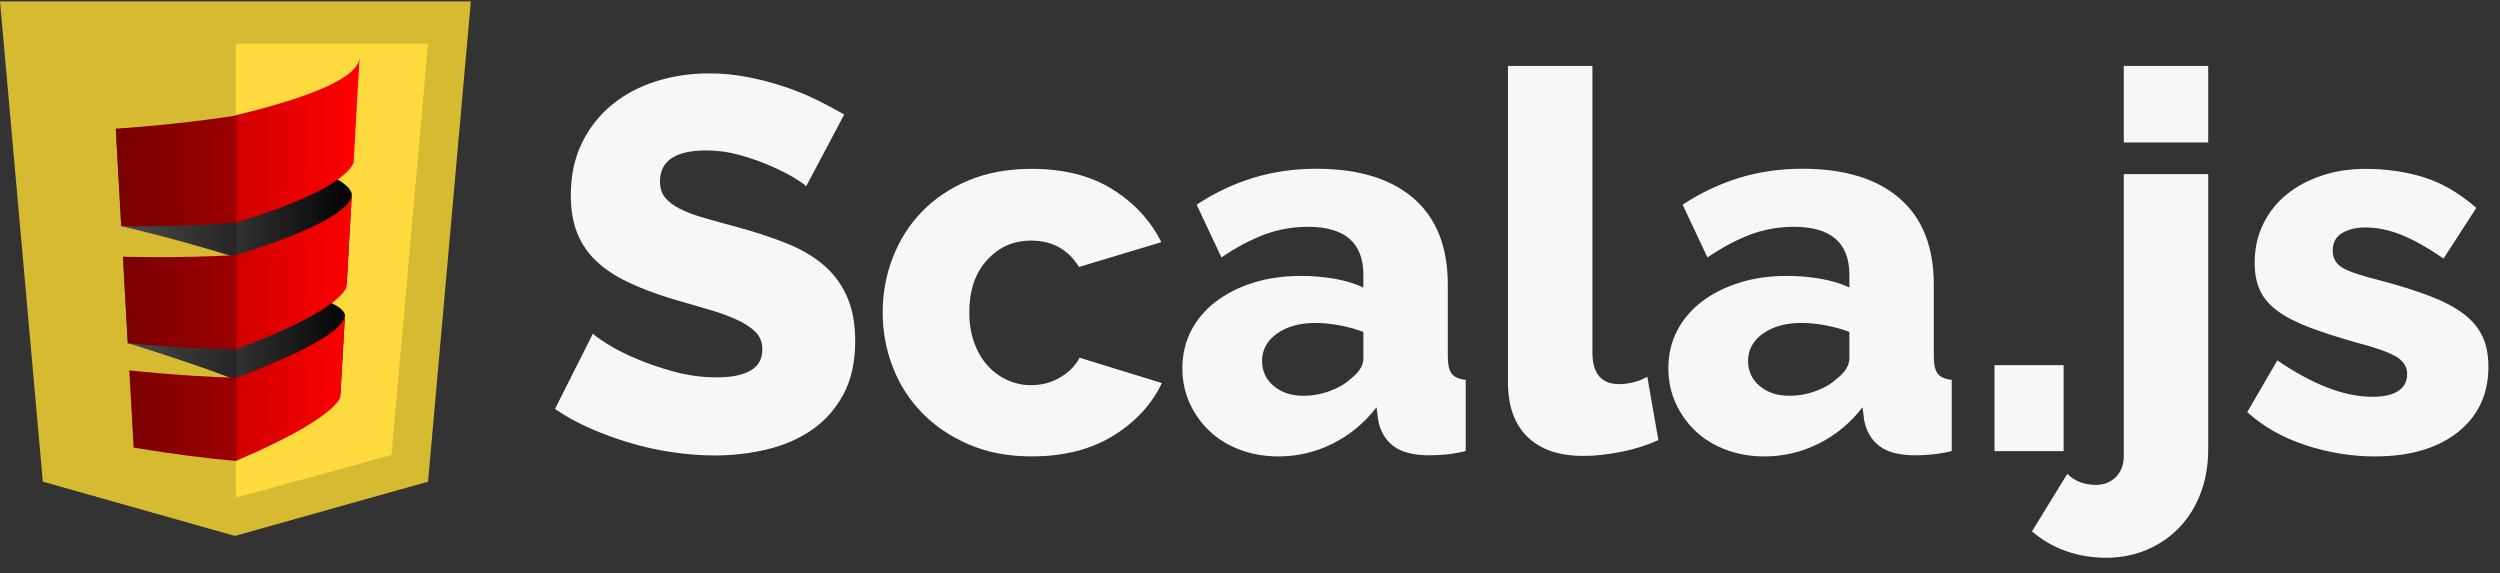
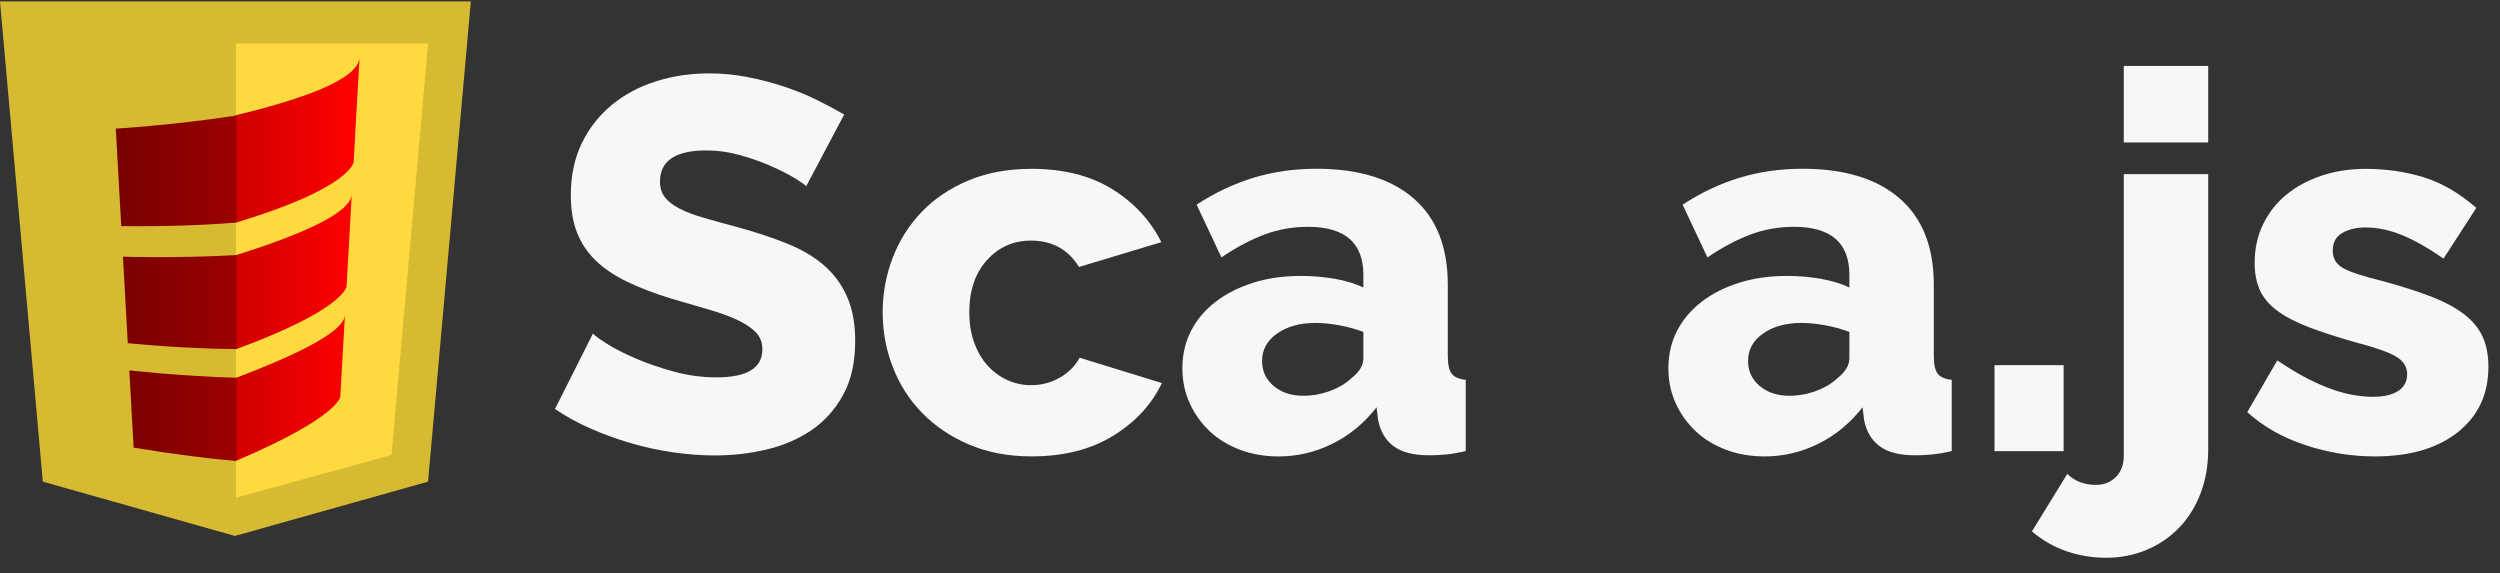
<svg xmlns="http://www.w3.org/2000/svg" version="1.1" id="Layer_1" x="0px" y="0px" width="874.08px" height="200.36px" viewBox="0 0 874.08 200.36" enable-background="new 0 0 874.08 200.36" xml:space="preserve">
  <rect x="0" y="0" width="874.08" height="200.36" fill="#333333" stroke="none" />
  <g>
    <path fill="#F7F7F7" d="M281.86,65.13c-0.37-0.49-1.66-1.41-3.87-2.77c-2.21-1.35-4.98-2.77-8.3-4.24s-6.95-2.77-10.89-3.87   c-3.94-1.11-7.87-1.66-11.81-1.66c-10.82,0-16.24,3.63-16.24,10.89c0,2.21,0.58,4.06,1.75,5.53c1.17,1.48,2.89,2.8,5.17,3.97   c2.27,1.17,5.13,2.25,8.58,3.23c3.44,0.99,7.44,2.09,11.99,3.32c6.27,1.72,11.93,3.6,16.97,5.63c5.04,2.03,9.32,4.55,12.82,7.56   c3.51,3.02,6.21,6.67,8.12,10.98c1.91,4.31,2.86,9.47,2.86,15.5c0,7.38-1.38,13.62-4.15,18.73c-2.77,5.11-6.43,9.22-10.98,12.36   c-4.55,3.14-9.78,5.41-15.68,6.83c-5.9,1.41-11.99,2.12-18.26,2.12c-4.8,0-9.72-0.37-14.76-1.11c-5.04-0.74-9.96-1.81-14.76-3.23   c-4.8-1.41-9.44-3.1-13.93-5.07c-4.49-1.97-8.64-4.24-12.45-6.83l13.28-26.38c0.49,0.62,2.09,1.78,4.8,3.51   c2.7,1.72,6.06,3.44,10.06,5.17c4,1.72,8.46,3.26,13.38,4.61c4.92,1.35,9.9,2.03,14.94,2.03c10.7,0,16.05-3.26,16.05-9.78   c0-2.46-0.8-4.49-2.4-6.09c-1.6-1.6-3.81-3.04-6.64-4.34c-2.83-1.29-6.18-2.49-10.05-3.6s-8.09-2.33-12.64-3.69   c-6.03-1.84-11.25-3.84-15.68-6c-4.43-2.15-8.09-4.64-10.98-7.47c-2.89-2.83-5.04-6.09-6.46-9.78c-1.42-3.69-2.12-7.99-2.12-12.91   c0-6.89,1.29-12.97,3.87-18.26c2.58-5.29,6.09-9.75,10.52-13.38c4.43-3.63,9.56-6.37,15.41-8.21c5.84-1.85,12.02-2.77,18.54-2.77   c4.55,0,9.04,0.43,13.47,1.29c4.43,0.86,8.67,1.97,12.73,3.32c4.06,1.35,7.84,2.89,11.35,4.61c3.51,1.72,6.73,3.44,9.69,5.17   L281.86,65.13z" />
    <path fill="#F7F7F7" d="M308.61,109.22c0-6.64,1.17-13.01,3.51-19.1c2.33-6.09,5.72-11.44,10.15-16.05   c4.43-4.61,9.87-8.27,16.33-10.98c6.46-2.7,13.81-4.06,22.05-4.06c11.19,0,20.6,2.37,28.23,7.1c7.62,4.74,13.34,10.92,17.16,18.54   l-28.78,8.67c-3.81-6.15-9.41-9.22-16.79-9.22c-6.15,0-11.29,2.28-15.4,6.83c-4.12,4.55-6.18,10.64-6.18,18.26   c0,3.81,0.55,7.29,1.66,10.42s2.64,5.81,4.61,8.03c1.97,2.21,4.27,3.94,6.92,5.17c2.64,1.23,5.44,1.84,8.39,1.84   c3.69,0,7.07-0.89,10.15-2.68c3.07-1.78,5.35-4.09,6.83-6.92l28.78,8.86c-3.57,7.5-9.26,13.65-17.07,18.45   c-7.81,4.8-17.31,7.19-28.5,7.19c-8.12,0-15.41-1.38-21.86-4.15s-11.93-6.46-16.42-11.07c-4.49-4.61-7.9-9.96-10.24-16.05   C309.78,122.23,308.61,115.86,308.61,109.22z" />
    <path fill="#F7F7F7" d="M446.98,159.58c-4.8,0-9.26-0.77-13.38-2.31c-4.12-1.54-7.66-3.69-10.61-6.46s-5.29-6.02-7.01-9.78   c-1.72-3.75-2.58-7.84-2.58-12.27c0-4.8,1.02-9.16,3.04-13.1c2.03-3.93,4.89-7.32,8.58-10.15c3.69-2.83,8.05-5.04,13.1-6.64   c5.04-1.6,10.64-2.4,16.79-2.4c4.06,0,7.99,0.34,11.81,1.01c3.81,0.68,7.13,1.69,9.96,3.04v-4.43c0-11.19-6.46-16.79-19.37-16.79   c-5.29,0-10.33,0.89-15.13,2.67c-4.8,1.78-9.84,4.46-15.13,8.03l-8.67-18.45c6.39-4.18,13.04-7.32,19.92-9.41   c6.89-2.09,14.21-3.14,21.96-3.14c14.64,0,25.95,3.44,33.95,10.33c7.99,6.89,11.99,16.97,11.99,30.26v24.91   c0,2.95,0.46,5.01,1.38,6.18c0.92,1.17,2.55,1.88,4.89,2.12v24.91c-2.58,0.61-4.92,1.01-7.01,1.2c-2.09,0.18-4,0.28-5.72,0.28   c-5.54,0-9.72-1.08-12.55-3.23c-2.83-2.15-4.61-5.19-5.35-9.13l-0.55-4.43c-4.31,5.53-9.44,9.78-15.41,12.73   C459.93,158.11,453.62,159.58,446.98,159.58z M455.65,138.37c3.2,0,6.3-0.55,9.32-1.66c3.01-1.11,5.5-2.58,7.47-4.43   c2.83-2.21,4.24-4.55,4.24-7.01v-9.22c-2.58-0.98-5.38-1.75-8.39-2.31c-3.02-0.55-5.81-0.83-8.39-0.83   c-5.41,0-9.87,1.23-13.38,3.69c-3.5,2.46-5.26,5.66-5.26,9.59c0,3.57,1.35,6.49,4.06,8.76   C448.03,137.23,451.47,138.37,455.65,138.37z" />
-     <path fill="#F7F7F7" d="M527.24,23.06h29.52v100.18c0,7.38,3.14,11.07,9.41,11.07c1.48,0,3.1-0.21,4.89-0.65   c1.78-0.43,3.41-1.08,4.89-1.94l3.87,22.14c-3.69,1.72-7.93,3.08-12.73,4.06c-4.8,0.98-9.29,1.48-13.47,1.48   c-8.49,0-15.01-2.21-19.56-6.64c-4.55-4.43-6.83-10.82-6.83-19.19V23.06z" />
    <path fill="#F7F7F7" d="M616.9,159.58c-4.8,0-9.26-0.77-13.38-2.31c-4.12-1.54-7.66-3.69-10.61-6.46s-5.29-6.02-7.01-9.78   c-1.72-3.75-2.58-7.84-2.58-12.27c0-4.8,1.01-9.16,3.04-13.1c2.03-3.93,4.89-7.32,8.58-10.15c3.69-2.83,8.05-5.04,13.1-6.64   c5.04-1.6,10.64-2.4,16.79-2.4c4.06,0,7.99,0.34,11.81,1.01c3.81,0.68,7.13,1.69,9.96,3.04v-4.43c0-11.19-6.46-16.79-19.37-16.79   c-5.29,0-10.33,0.89-15.13,2.67c-4.8,1.78-9.84,4.46-15.13,8.03l-8.67-18.45c6.39-4.18,13.04-7.32,19.92-9.41   c6.89-2.09,14.21-3.14,21.96-3.14c14.64,0,25.95,3.44,33.95,10.33c7.99,6.89,11.99,16.97,11.99,30.26v24.91   c0,2.95,0.46,5.01,1.38,6.18c0.92,1.17,2.55,1.88,4.89,2.12v24.91c-2.58,0.61-4.92,1.01-7.01,1.2c-2.09,0.18-4,0.28-5.72,0.28   c-5.54,0-9.72-1.08-12.55-3.23c-2.83-2.15-4.61-5.19-5.35-9.13l-0.55-4.43c-4.31,5.53-9.44,9.78-15.41,12.73   C629.84,158.11,623.54,159.58,616.9,159.58z M625.57,138.37c3.2,0,6.3-0.55,9.32-1.66c3.01-1.11,5.5-2.58,7.47-4.43   c2.83-2.21,4.24-4.55,4.24-7.01v-9.22c-2.58-0.98-5.38-1.75-8.39-2.31c-3.02-0.55-5.81-0.83-8.39-0.83   c-5.41,0-9.87,1.23-13.38,3.69c-3.5,2.46-5.26,5.66-5.26,9.59c0,3.57,1.35,6.49,4.06,8.76   C617.94,137.23,621.39,138.37,625.57,138.37z" />
    <path fill="#F7F7F7" d="M697.34,157.74v-30.07h24.17v30.07H697.34z" />
    <path fill="#F7F7F7" d="M736.45,195.01c-4.92,0-9.59-0.77-14.02-2.31c-4.43-1.54-8.42-3.84-11.99-6.92l12.36-20.11   c1.35,1.35,2.89,2.33,4.61,2.95c1.72,0.61,3.5,0.92,5.35,0.92c2.83,0,5.17-0.92,7.01-2.77c1.85-1.84,2.77-4.31,2.77-7.38V60.88   h29.52v96.3c0,5.54-0.89,10.64-2.67,15.31c-1.78,4.67-4.28,8.67-7.47,11.99c-3.2,3.32-6.98,5.9-11.35,7.75   C746.19,194.08,741.49,195.01,736.45,195.01z M742.54,49.81V23.06h29.52v26.75H742.54z" />
    <path fill="#F7F7F7" d="M830.35,159.58c-8.24,0-16.36-1.32-24.35-3.97c-8-2.64-14.76-6.49-20.29-11.53l10.52-18.08   c5.9,4.06,11.65,7.2,17.25,9.41c5.59,2.21,10.98,3.32,16.14,3.32c3.81,0,6.76-0.67,8.86-2.03c2.09-1.35,3.14-3.32,3.14-5.9   c0-2.58-1.32-4.64-3.97-6.18c-2.65-1.54-7.29-3.17-13.93-4.89c-6.52-1.85-12.02-3.63-16.51-5.35c-4.49-1.72-8.15-3.63-10.98-5.72   c-2.83-2.09-4.86-4.49-6.09-7.19c-1.23-2.7-1.84-5.9-1.84-9.59c0-4.92,0.98-9.41,2.95-13.47c1.97-4.06,4.67-7.5,8.12-10.33   c3.44-2.83,7.53-5.04,12.27-6.64c4.73-1.6,9.87-2.4,15.41-2.4c7.25,0,14.05,0.99,20.39,2.95c6.33,1.97,12.45,5.53,18.36,10.7   L854.34,90.4c-5.54-3.81-10.46-6.58-14.76-8.3c-4.31-1.72-8.49-2.58-12.54-2.58c-3.2,0-5.9,0.65-8.12,1.94s-3.32,3.35-3.32,6.18   c0,2.71,1.2,4.74,3.6,6.09c2.4,1.35,6.86,2.83,13.38,4.43c6.89,1.84,12.7,3.69,17.43,5.53c4.73,1.84,8.58,3.91,11.53,6.18   c2.95,2.28,5.1,4.89,6.46,7.84c1.35,2.95,2.03,6.46,2.03,10.52c0,9.59-3.57,17.22-10.7,22.88   C852.18,156.76,842.53,159.58,830.35,159.58z" />
  </g>
  <g>
    <polyline fill="#D6BA32" points="14.97,168.4 0,0.49 164.62,0.49 149.66,168.4 82.13,187.38  " />
    <polygon fill="#FFDA3E" points="82.49,174.03 136.88,159.07 149.66,15.25 82.49,15.25  " />
    <linearGradient id="SVGID_1_" gradientUnits="userSpaceOnUse" x1="-93.882" y1="-200.478" x2="-92.882" y2="-200.478" gradientTransform="matrix(83.388 0 0 -88.948 7869.376 -17712.225)">
      <stop offset="0" style="stop-color:#646464" />
      <stop offset="1" style="stop-color:#000000" />
    </linearGradient>
-     <path fill="url(#SVGID_1_)" d="M82.34,100.89l0.01,31.8c19.2-0.64,36.96,0.22,36.63,5.99l1.62-28.52   C120.6,110.17,121.05,102.22,82.34,100.89" />
    <linearGradient id="SVGID_2_" gradientUnits="userSpaceOnUse" x1="-93.882" y1="-200.478" x2="-92.882" y2="-200.478" gradientTransform="matrix(83.388 0 0 -88.948 7869.376 -17755.16)">
      <stop offset="0" style="stop-color:#646464" />
      <stop offset="1" style="stop-color:#000000" />
    </linearGradient>
-     <path fill="url(#SVGID_2_)" d="M82.34,53.61l0.01,36.25c20.41,1.09,39.2,3.75,38.83,10.23l1.82-32.13   C122.99,67.96,123.5,58.97,82.34,53.61" />
    <linearGradient id="SVGID_3_" gradientUnits="userSpaceOnUse" x1="-93.882" y1="-200.478" x2="-92.882" y2="-200.478" gradientTransform="matrix(83.388 0 0 -88.948 7869.77 -17764.473)">
      <stop offset="0" style="stop-color:#4B4B4B" />
      <stop offset="1" style="stop-color:#000000" />
    </linearGradient>
-     <path fill="url(#SVGID_3_)" d="M40.48,44.98l1.91,34.08c0,0,19.58,4.47,40.33,11.04V53.97C71.22,50.9,57.26,47.84,40.48,44.98" />
    <linearGradient id="SVGID_4_" gradientUnits="userSpaceOnUse" x1="-93.882" y1="-200.478" x2="-92.882" y2="-200.478" gradientTransform="matrix(83.388 0 0 -88.948 7869.77 -17720.685)">
      <stop offset="0" style="stop-color:#4B4B4B" />
      <stop offset="1" style="stop-color:#000000" />
    </linearGradient>
-     <path fill="url(#SVGID_4_)" d="M42.98,89.75l1.69,30.24c0,0,18.5,5.5,38.04,12.91v-31.8C71.94,97.48,58.81,93.64,42.98,89.75" />
    <linearGradient id="SVGID_5_" gradientUnits="userSpaceOnUse" x1="-93.882" y1="-200.478" x2="-92.882" y2="-200.478" gradientTransform="matrix(83.388 0 0 88.948 7869.376 17881)">
      <stop offset="0" style="stop-color:#A00000" />
      <stop offset="1" style="stop-color:#FF0000" />
    </linearGradient>
    <path fill="url(#SVGID_5_)" d="M125.71,20.11c-0.45,7.93-21.31,14.89-43.37,20.21l0.01,37.55c40.78-12.25,41.3-21.3,41.3-21.3   L125.71,20.11" />
    <linearGradient id="SVGID_6_" gradientUnits="userSpaceOnUse" x1="-93.882" y1="-200.478" x2="-92.882" y2="-200.478" gradientTransform="matrix(83.388 0 0 88.948 7869.376 17927.066)">
      <stop offset="0" style="stop-color:#A00000" />
      <stop offset="1" style="stop-color:#FF0000" />
    </linearGradient>
    <path fill="url(#SVGID_6_)" d="M122.99,67.96c-0.4,6.97-20,14.82-40.65,21.31l0.01,32.88c38.37-14.05,38.82-22.05,38.82-22.05   L122.99,67.96" />
    <linearGradient id="SVGID_7_" gradientUnits="userSpaceOnUse" x1="-93.882" y1="-200.478" x2="-92.882" y2="-200.478" gradientTransform="matrix(83.388 0 0 88.948 7869.376 17967.688)">
      <stop offset="0" style="stop-color:#A00000" />
      <stop offset="1" style="stop-color:#FF0000" />
    </linearGradient>
    <path fill="url(#SVGID_7_)" d="M120.6,110.17c-0.35,6.18-18.84,14.66-38.25,22l0,29.02c36.22-15.37,36.63-22.5,36.63-22.5   L120.6,110.17" />
    <linearGradient id="SVGID_8_" gradientUnits="userSpaceOnUse" x1="-93.882" y1="-200.478" x2="-92.882" y2="-200.478" gradientTransform="matrix(83.388 0 0 88.948 7869.77 17891.748)">
      <stop offset="0" style="stop-color:#780000" />
      <stop offset="1" style="stop-color:#C00000" />
    </linearGradient>
    <path fill="url(#SVGID_8_)" d="M82.72,40.38c-21.91,3.39-42.24,4.6-42.24,4.6l1.91,34.08c15.94,0.16,29.27-0.34,40.33-1.26V40.38" />
    <linearGradient id="SVGID_9_" gradientUnits="userSpaceOnUse" x1="-93.882" y1="-200.478" x2="-92.882" y2="-200.478" gradientTransform="matrix(83.388 0 0 88.948 7869.77 17937.633)">
      <stop offset="0" style="stop-color:#780000" />
      <stop offset="1" style="stop-color:#C00000" />
    </linearGradient>
    <path fill="url(#SVGID_9_)" d="M82.72,89.18c-20.56,1.17-39.73,0.57-39.73,0.57l1.69,30.24c15.07,1.4,27.64,2.01,38.04,2.07V89.18" />
    <linearGradient id="SVGID_10_" gradientUnits="userSpaceOnUse" x1="-93.882" y1="-200.478" x2="-92.882" y2="-200.478" gradientTransform="matrix(83.388 0 0 88.948 7869.77 17977.359)">
      <stop offset="0" style="stop-color:#780000" />
      <stop offset="1" style="stop-color:#C00000" />
    </linearGradient>
    <path fill="url(#SVGID_10_)" d="M82.72,132.09c-19.36-0.56-37.51-2.59-37.51-2.59l1.51,27c14.3,2.38,26.18,3.86,35.99,4.68V132.09" />
  </g>
  <g>
</g>
  <g>
</g>
  <g>
</g>
  <g>
</g>
  <g>
</g>
  <g>
</g>
  <g>
</g>
  <g>
</g>
  <g>
</g>
  <g>
</g>
  <g>
</g>
  <g>
</g>
  <g>
</g>
  <g>
</g>
  <g>
</g>
</svg>